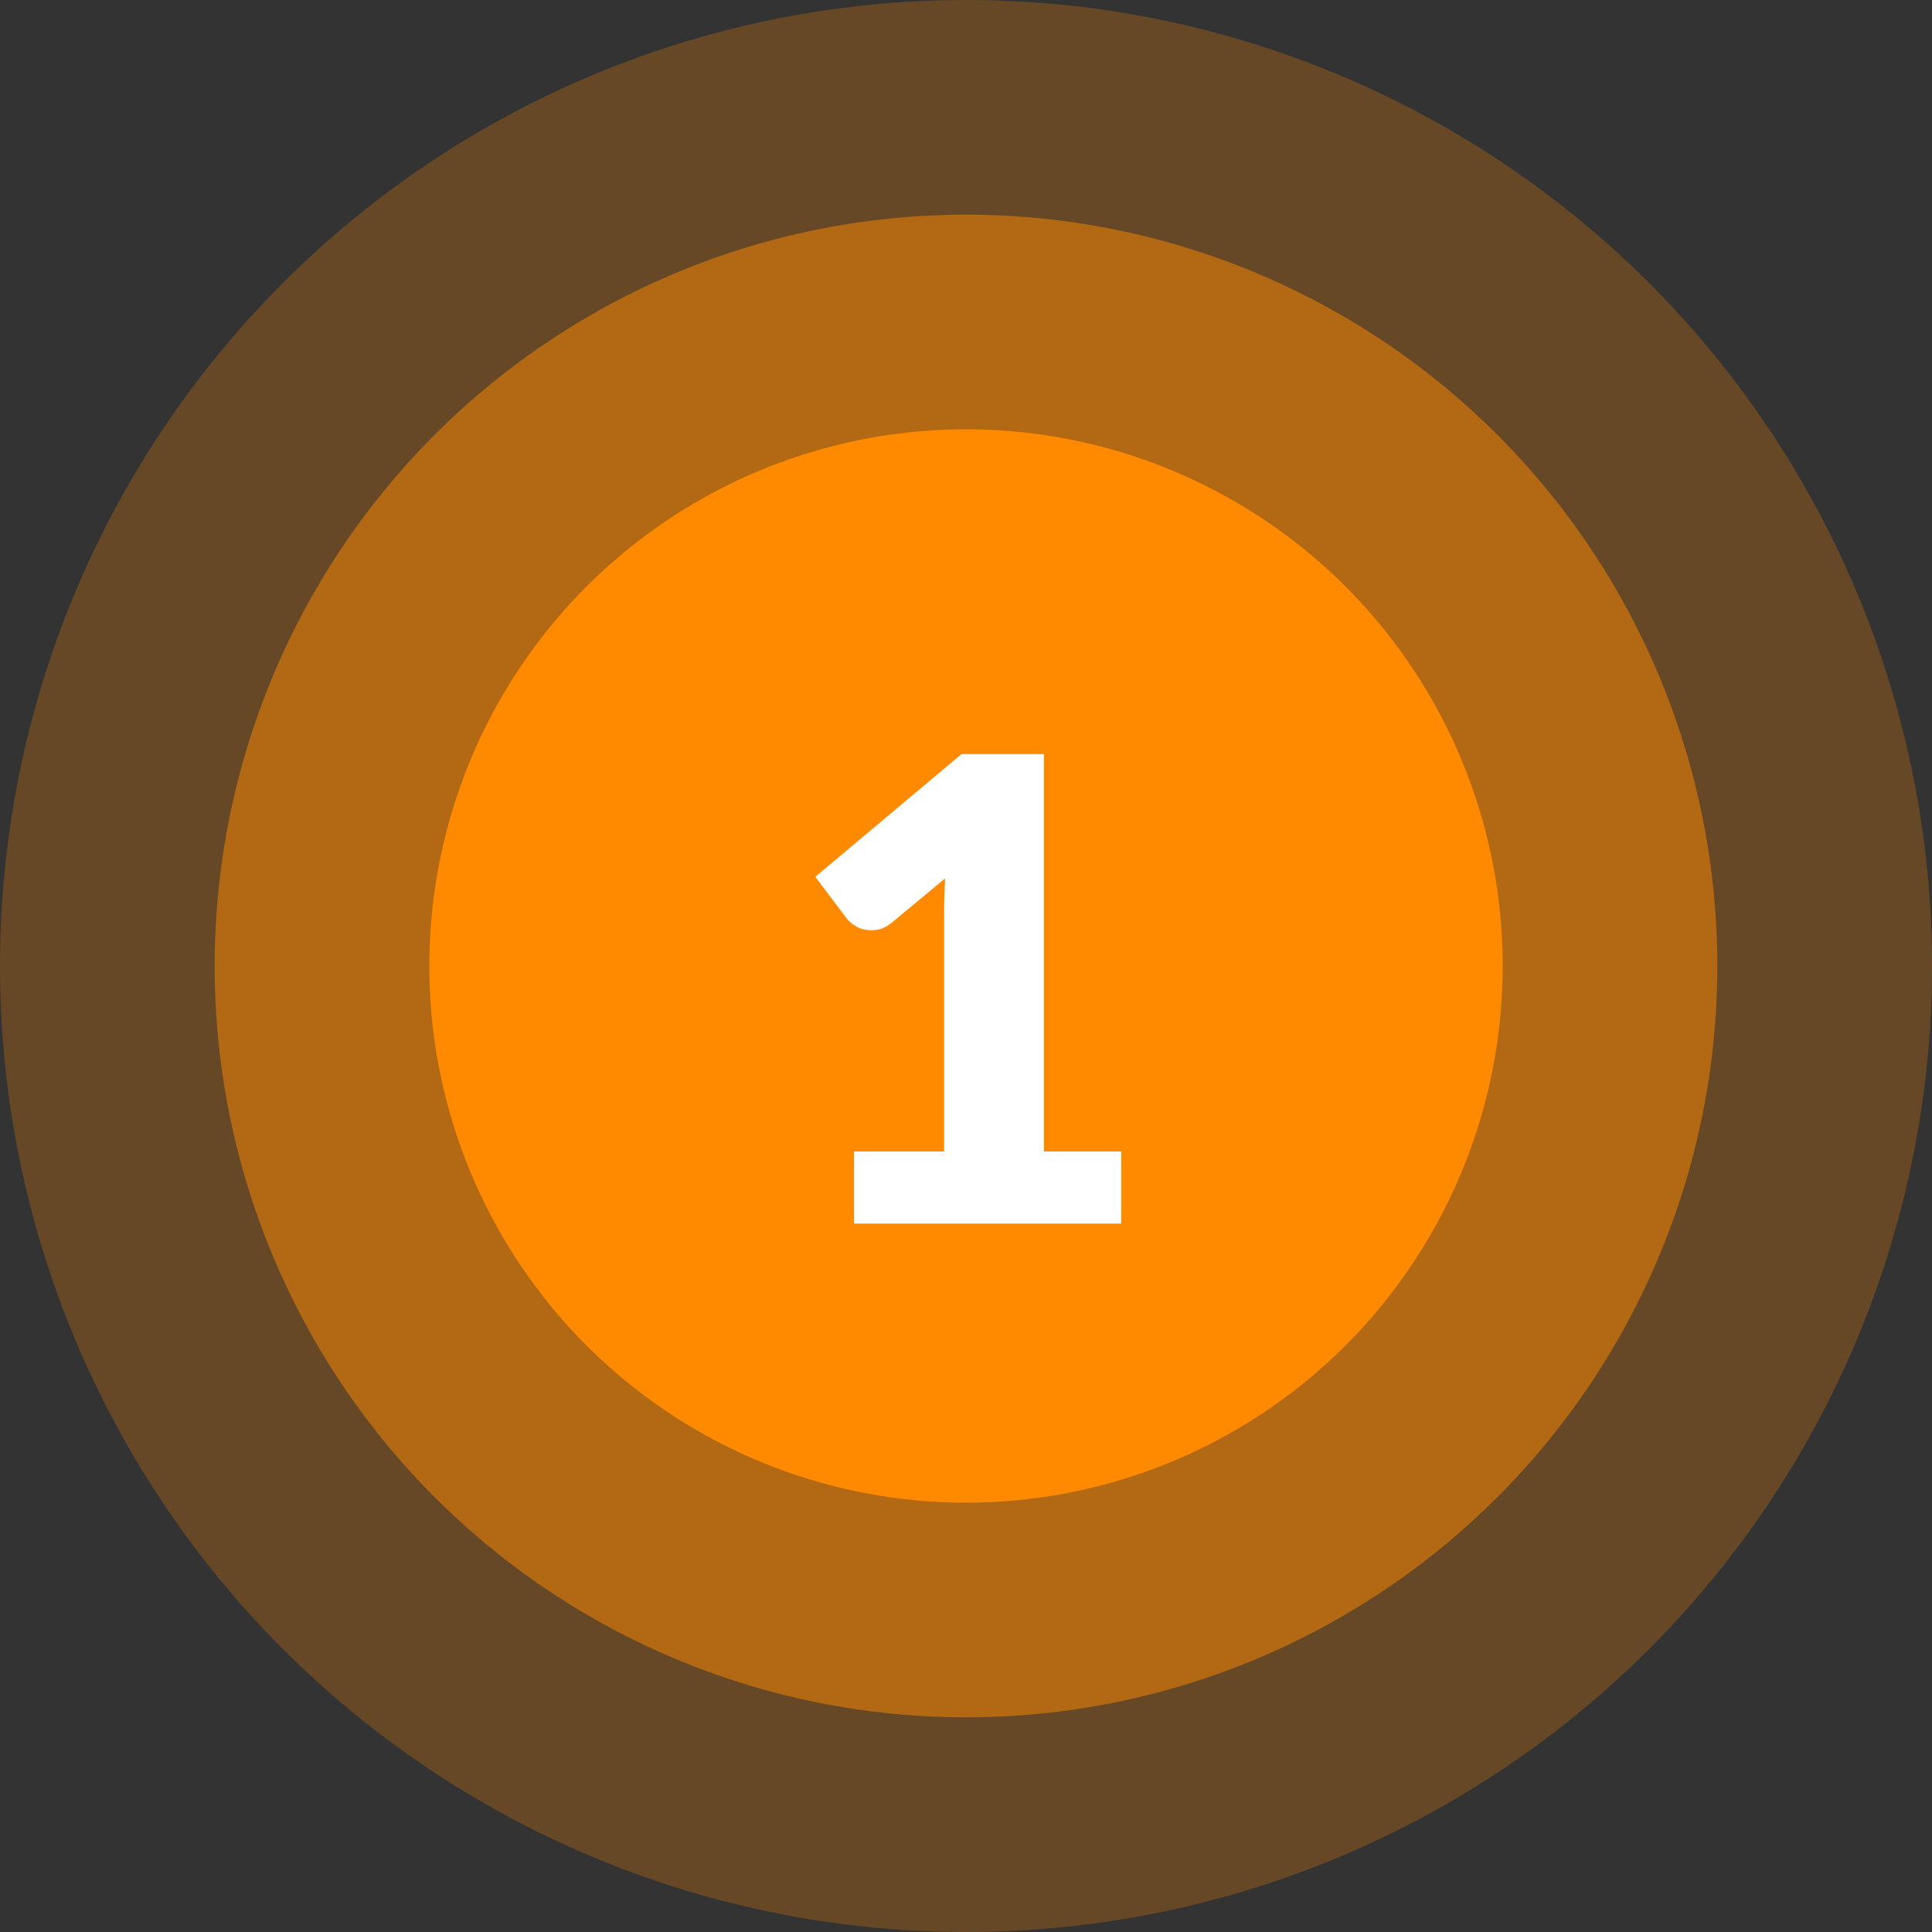
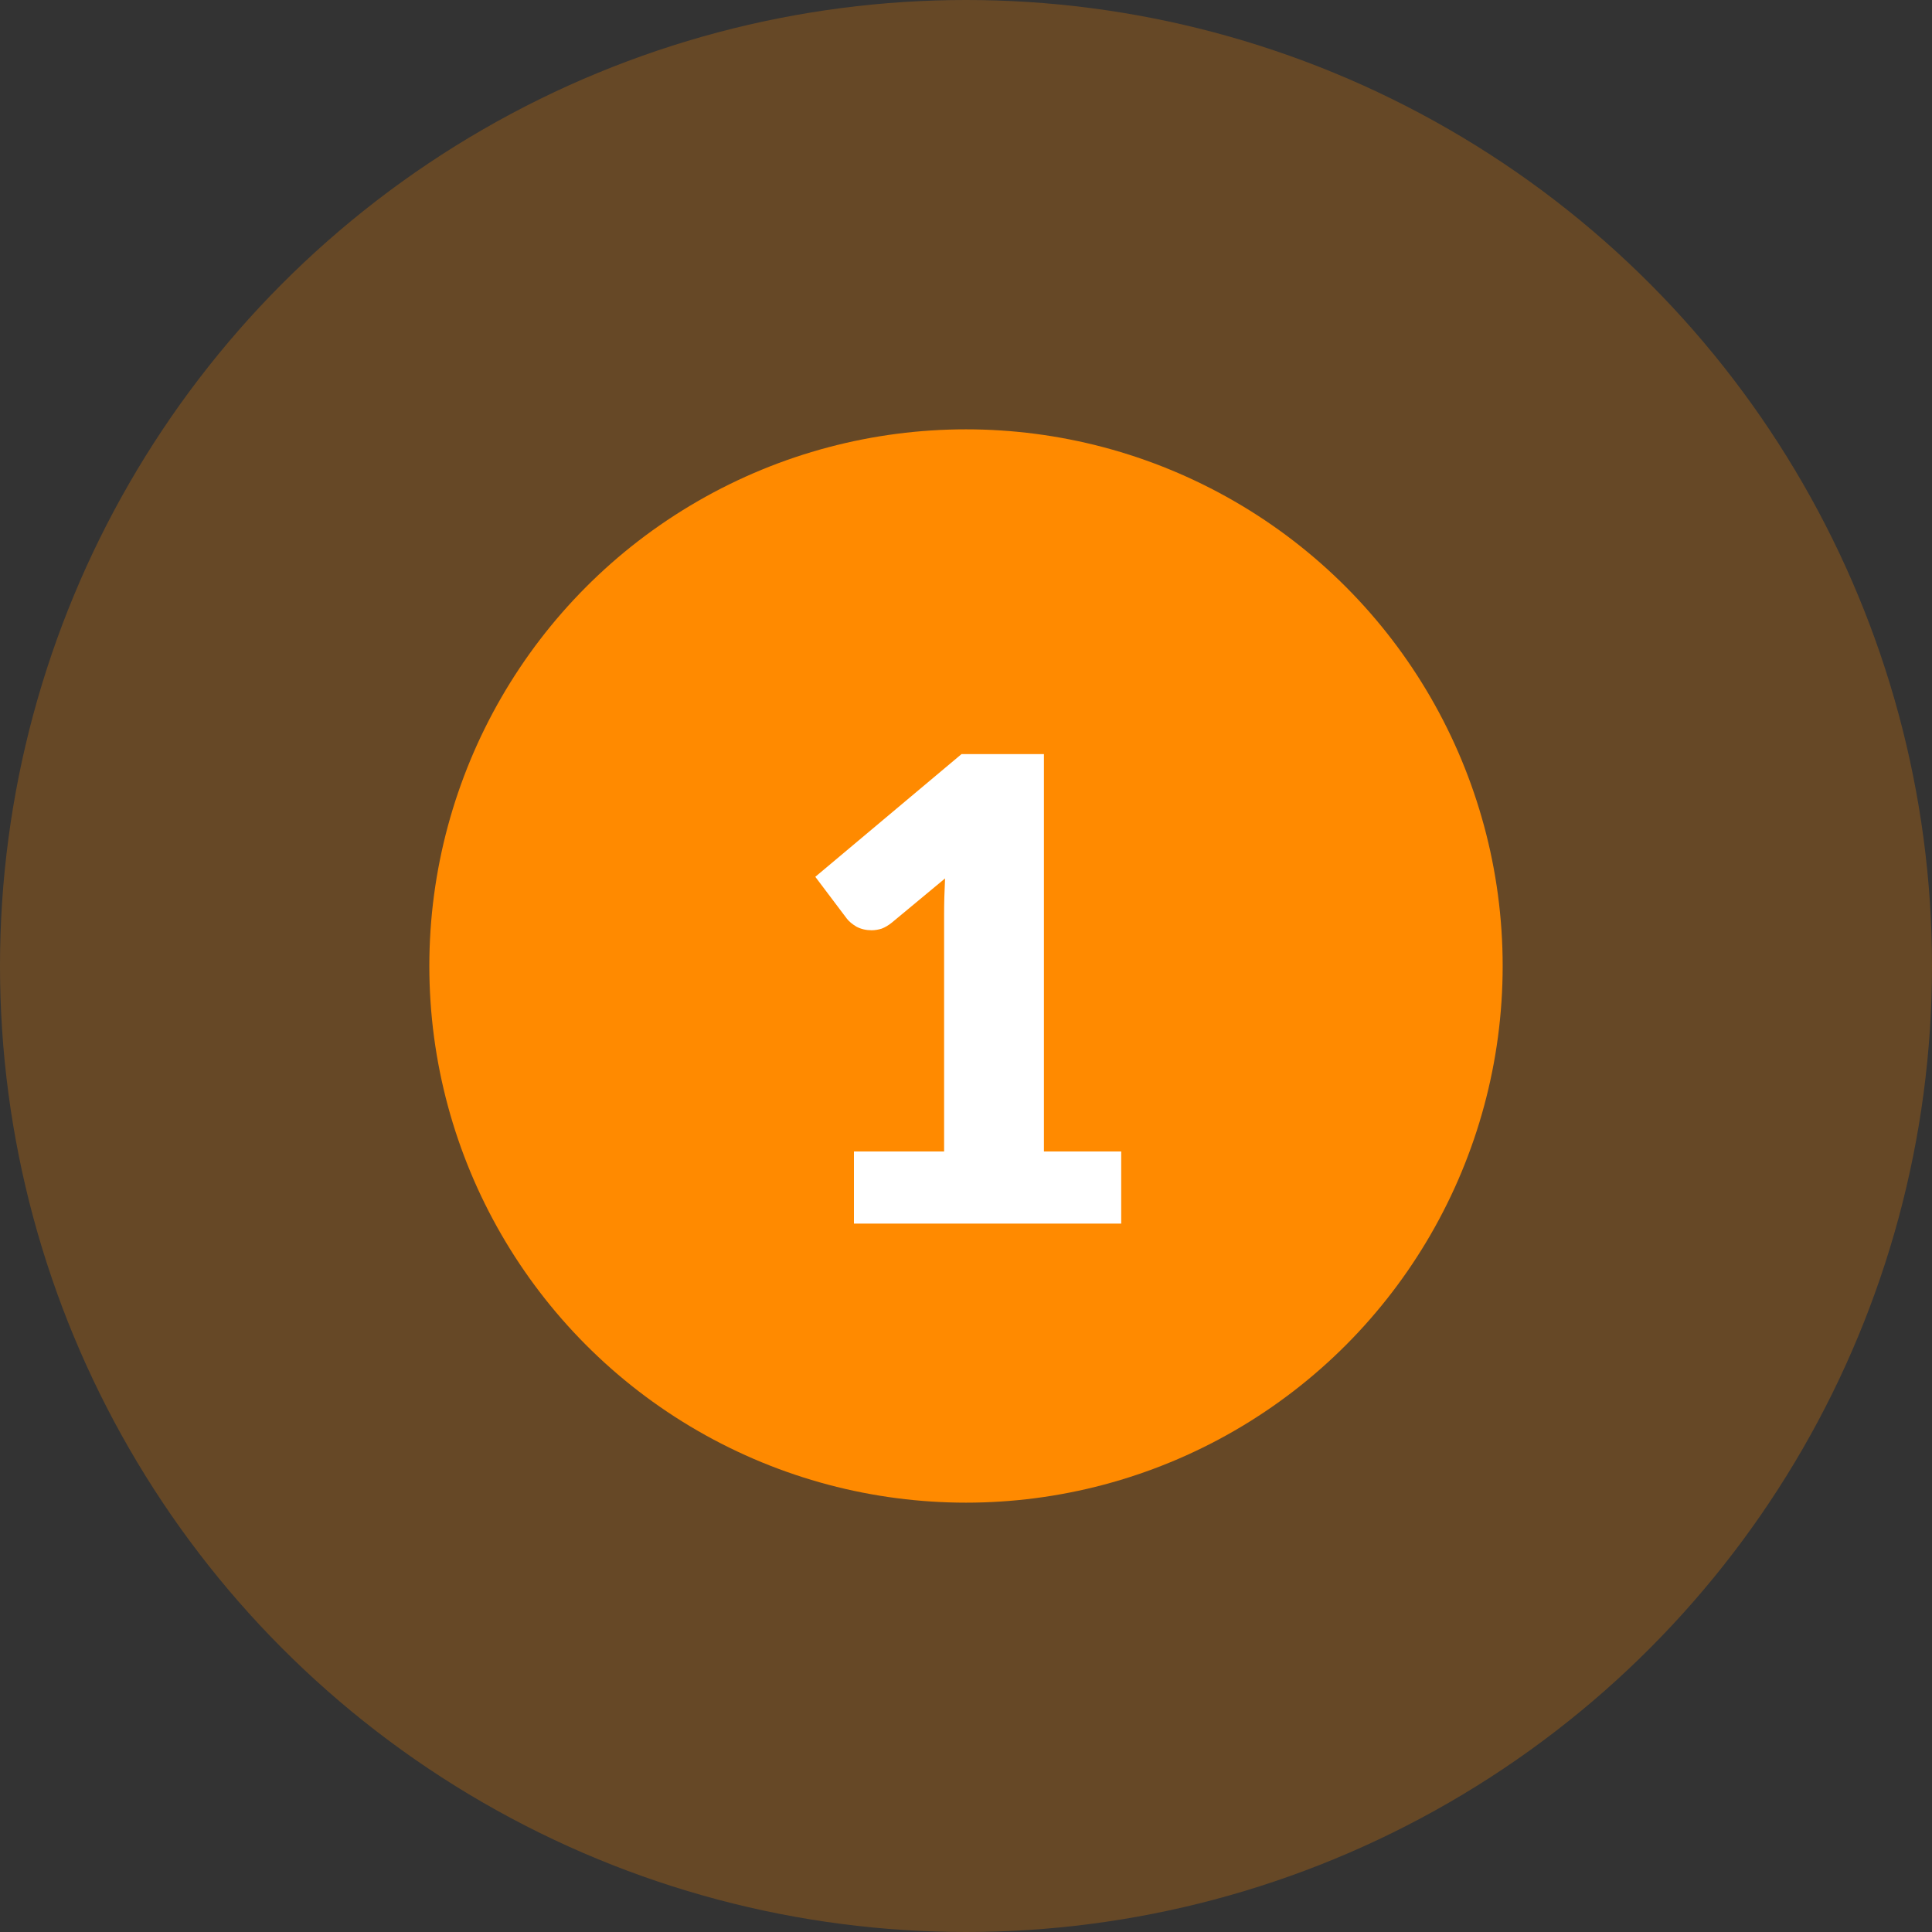
<svg xmlns="http://www.w3.org/2000/svg" width="90" height="90" viewBox="0 0 90 90" fill="none">
  <rect x="0" y="0" width="90" height="90" fill="#333333" stroke="none" />
  <circle cx="45" cy="45" r="45" fill="#FF8A00" fill-opacity="0.25" />
-   <circle cx="45" cy="45" r="35" fill="#FF8A00" fill-opacity="0.5" />
  <circle cx="45" cy="45" r="25" fill="#FF8A00" />
-   <path d="M39.78 53.64H43.98V42.615C43.98 42.075 43.995 41.51 44.025 40.92L41.55 42.975C41.39 43.105 41.23 43.2 41.07 43.26C40.91 43.31 40.755 43.335 40.605 43.335C40.345 43.335 40.11 43.28 39.9 43.17C39.7 43.05 39.55 42.925 39.45 42.795L37.98 40.845L44.79 35.13H48.63V53.64H52.23V57H39.78V53.64Z" fill="white" />
+   <path d="M39.78 53.64H43.98V42.615C43.98 42.075 43.995 41.51 44.025 40.92L41.55 42.975C41.39 43.105 41.23 43.2 41.07 43.26C40.91 43.31 40.755 43.335 40.605 43.335C40.345 43.335 40.11 43.28 39.9 43.17C39.7 43.05 39.55 42.925 39.45 42.795L37.98 40.845L44.79 35.13H48.63V53.64H52.23V57H39.78Z" fill="white" />
</svg>